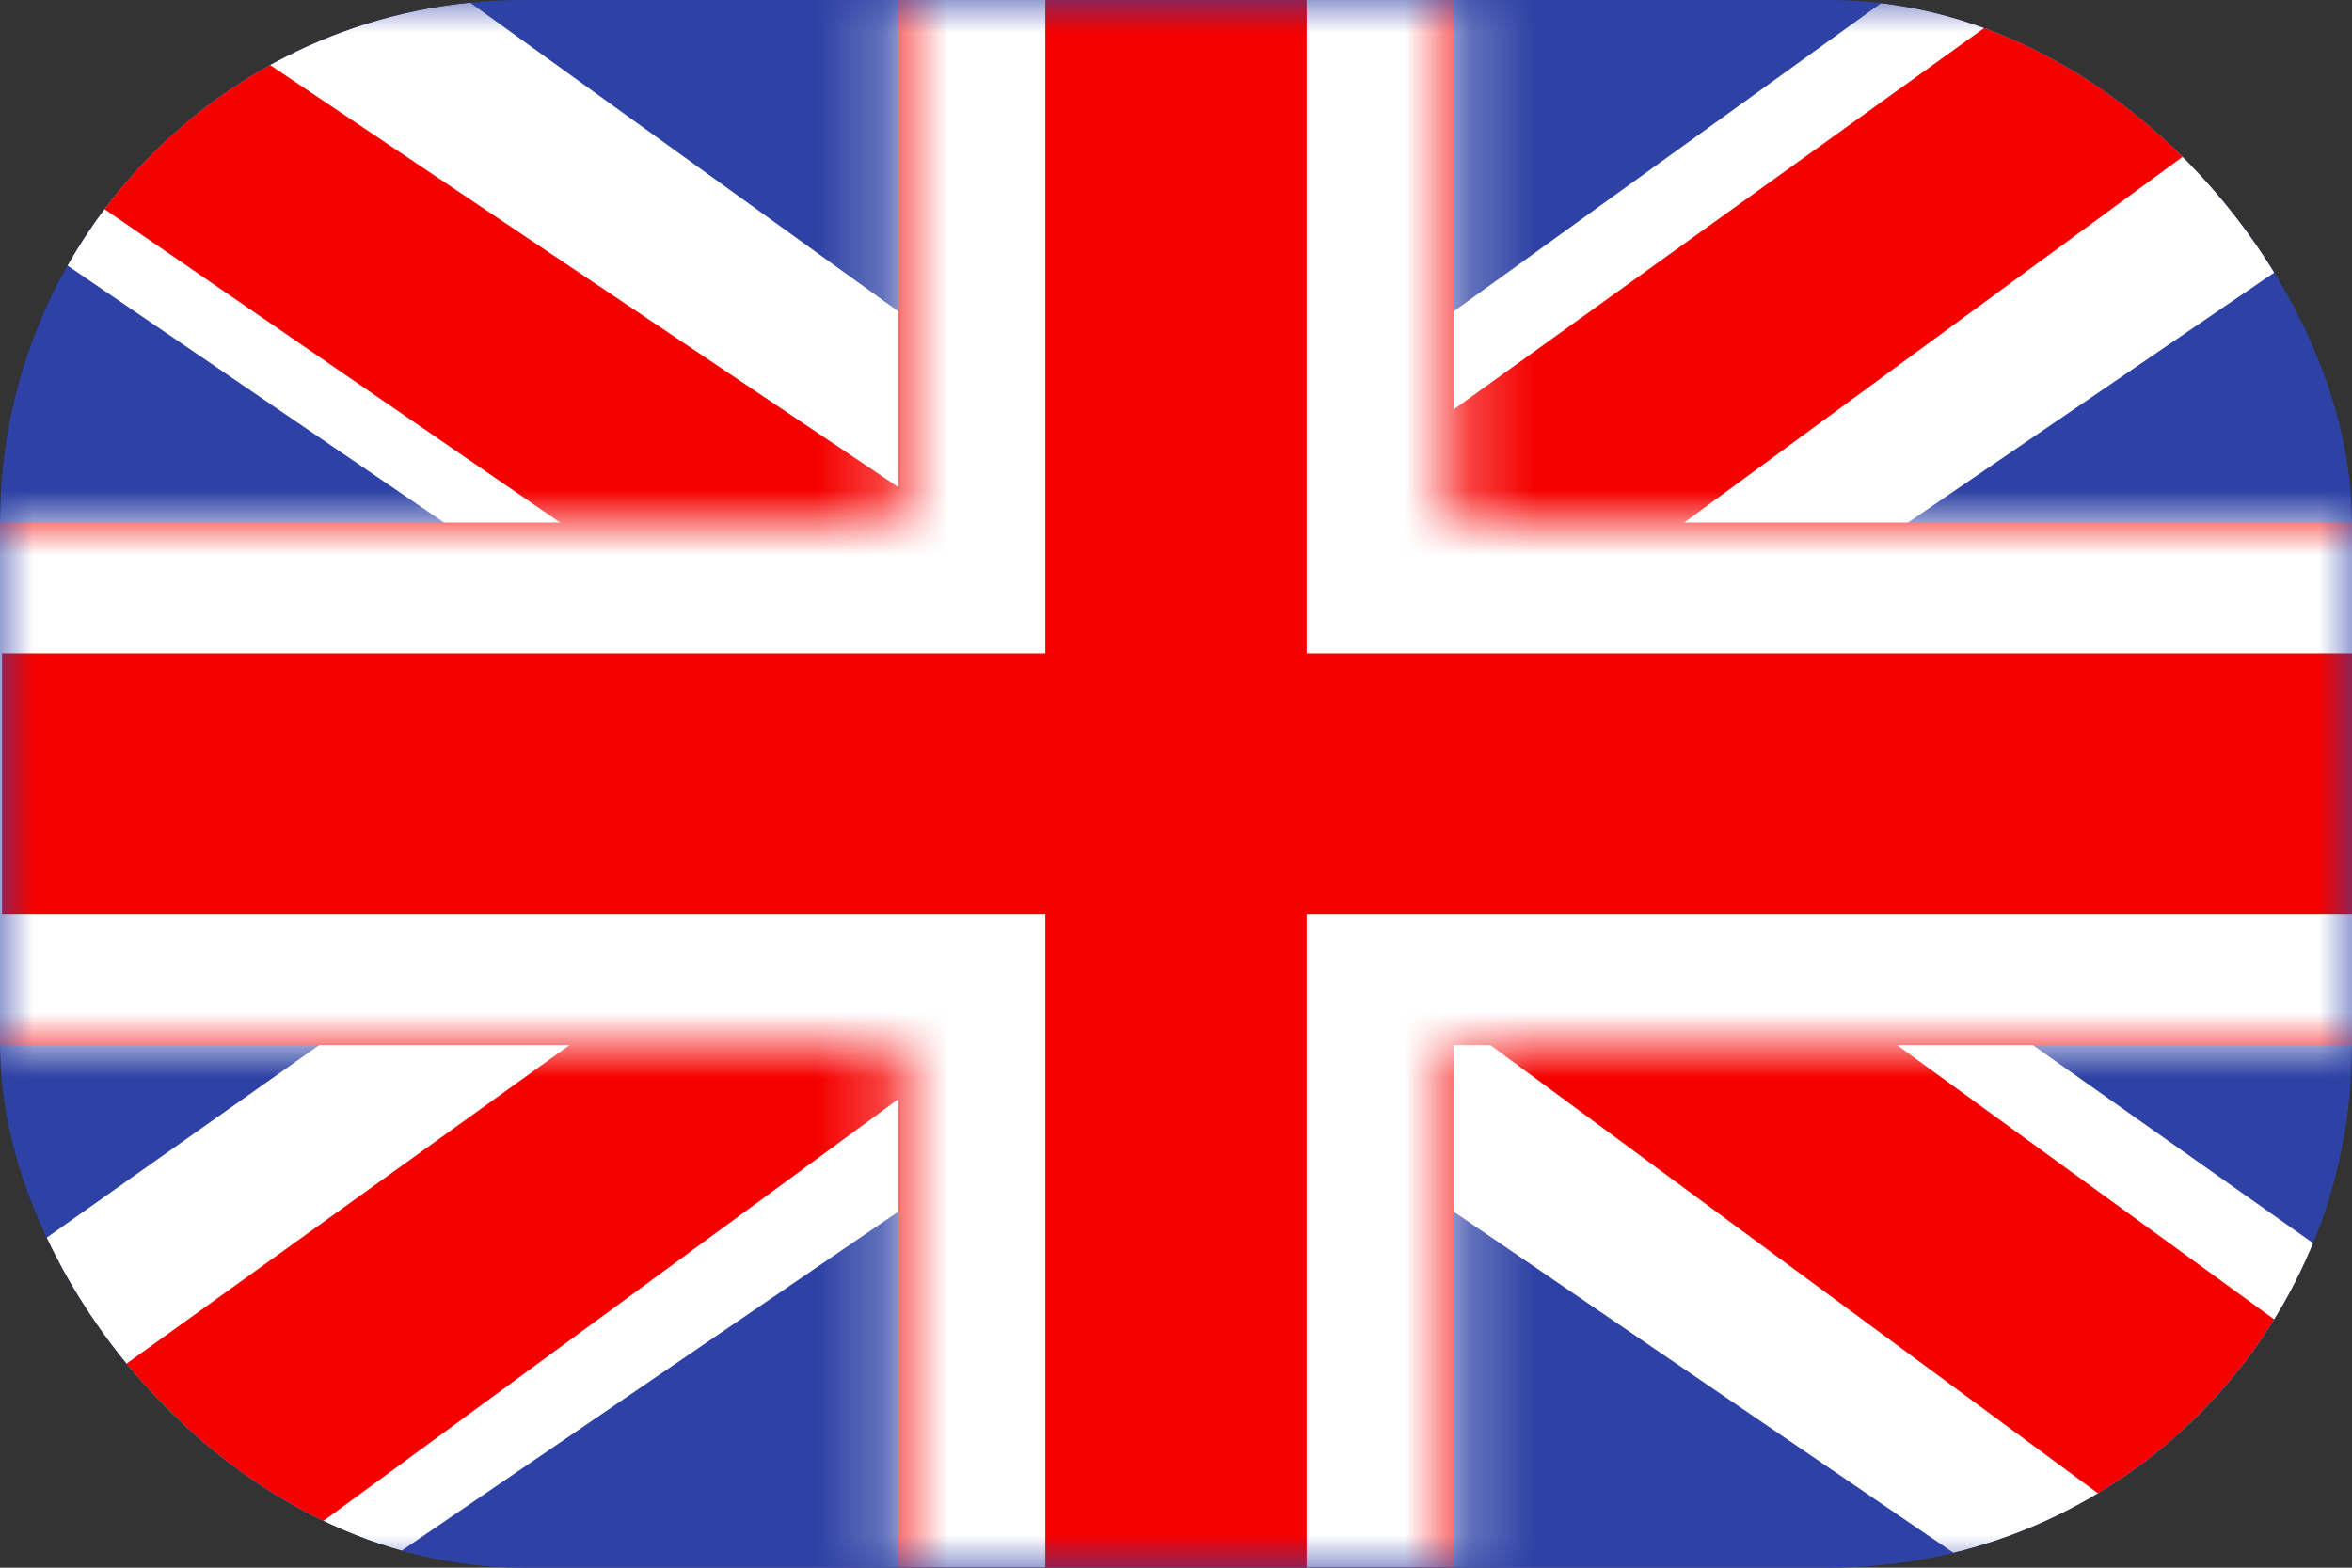
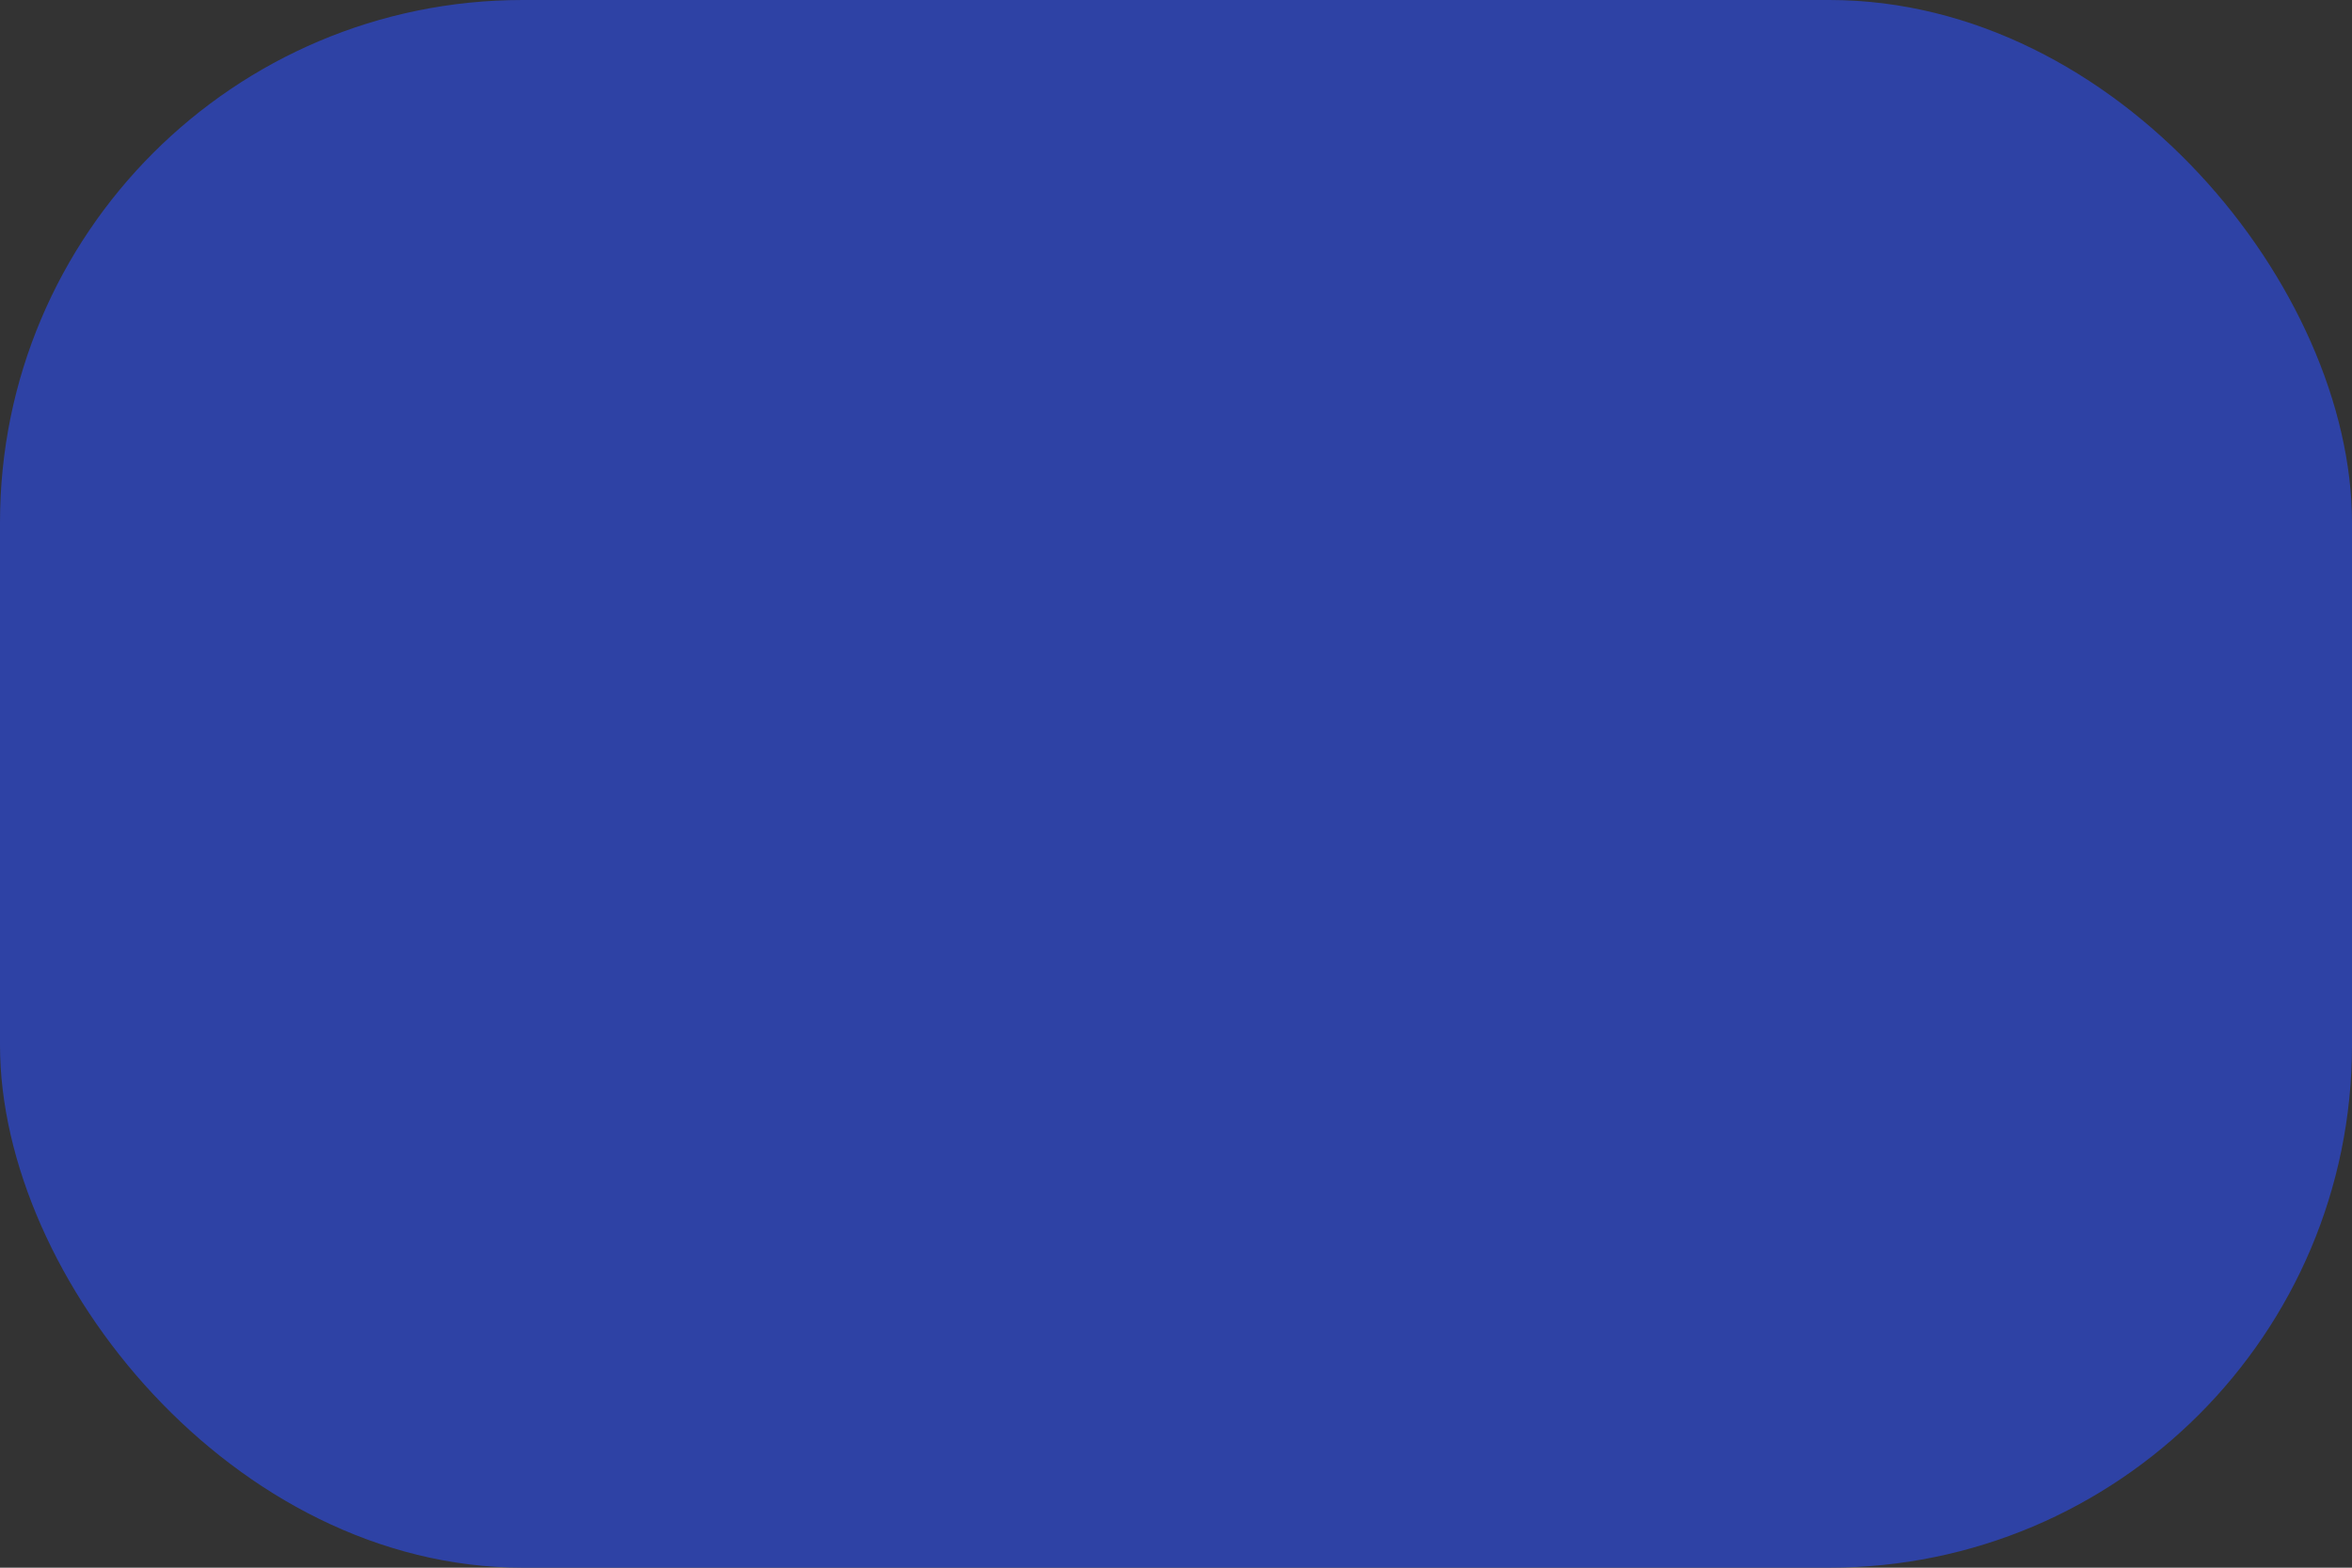
<svg xmlns="http://www.w3.org/2000/svg" width="36" height="24" viewBox="0 0 36 24" fill="none">
  <rect x="0" y="0" width="36" height="24" fill="#333333" stroke="none" />
  <g clip-path="url(#clip0_120_2670)">
    <path fill-rule="evenodd" clip-rule="evenodd" d="M0 0V24H36V0H0Z" fill="#2E42A5" />
    <mask id="mask0_120_2670" style="mask-type:luminance" maskUnits="userSpaceOnUse" x="0" y="0" width="36" height="24">
-       <path fill-rule="evenodd" clip-rule="evenodd" d="M0 0V24H36V0H0Z" fill="white" />
-     </mask>
+       </mask>
    <g mask="url(#mask0_120_2670)">
-       <path d="M-4.008 22.285L3.914 25.264L36.179 3.238L40.358 -1.188L31.887 -2.183L18.727 7.308L8.134 13.704L-4.008 22.285Z" fill="white" />
      <path d="M-2.925 24.372L1.113 26.1L38.858 -1.599H33.191L-2.925 24.372Z" fill="#F50100" />
      <path d="M40.008 22.285L32.086 25.264L-0.179 3.238L-4.358 -1.188L4.113 -2.183L17.273 7.308L27.866 13.704L40.008 22.285Z" fill="white" />
-       <path d="M39.738 23.783L35.702 25.511L19.63 13.651L14.865 12.327L-4.761 -1.173H0.907L20.52 12.007L25.73 13.595L39.738 23.783Z" fill="#F50100" />
      <path fill-rule="evenodd" clip-rule="evenodd" d="M22.25 -2H13.75V8H-2.219V16H13.75V26H22.25V16H38.282V8H22.25V-2Z" fill="#F50100" />
      <mask id="mask1_120_2670" style="mask-type:luminance" maskUnits="userSpaceOnUse" x="-3" y="-2" width="42" height="28">
-         <path fill-rule="evenodd" clip-rule="evenodd" d="M22.25 -2H13.75V8H-2.219V16H13.75V26H22.25V16H38.282V8H22.25V-2Z" fill="white" />
-       </mask>
+         </mask>
      <g mask="url(#mask1_120_2670)">
-         <path d="M13.75 -2V-4H11.5V-2H13.75ZM22.25 -2H24.5V-4H22.25V-2ZM13.75 8V10H16V8H13.75ZM-2.219 8V6H-4.469V8H-2.219ZM-2.219 16H-4.469V18H-2.219V16ZM13.75 16H16V14H13.75V16ZM13.75 26H11.5V28H13.75V26ZM22.25 26V28H24.5V26H22.25ZM22.25 16V14H20V16H22.25ZM38.282 16V18H40.532V16H38.282ZM38.282 8H40.532V6H38.282V8ZM22.25 8H20V10H22.25V8ZM13.75 0H22.25V-4H13.75V0ZM16 8V-2H11.5V8H16ZM-2.219 10H13.75V6H-2.219V10ZM0.031 16V8H-4.469V16H0.031ZM13.75 14H-2.219V18H13.75V14ZM16 26V16H11.5V26H16ZM22.25 24H13.75V28H22.25V24ZM20 16V26H24.5V16H20ZM38.282 14H22.25V18H38.282V14ZM36.032 8V16H40.532V8H36.032ZM22.25 10H38.282V6H22.25V10ZM20 -2V8H24.5V-2H20Z" fill="white" />
-       </g>
+         </g>
    </g>
  </g>
  <defs>
    <clipPath id="clip0_120_2670">
      <rect width="36" height="24" rx="8" fill="white" />
    </clipPath>
  </defs>
</svg>